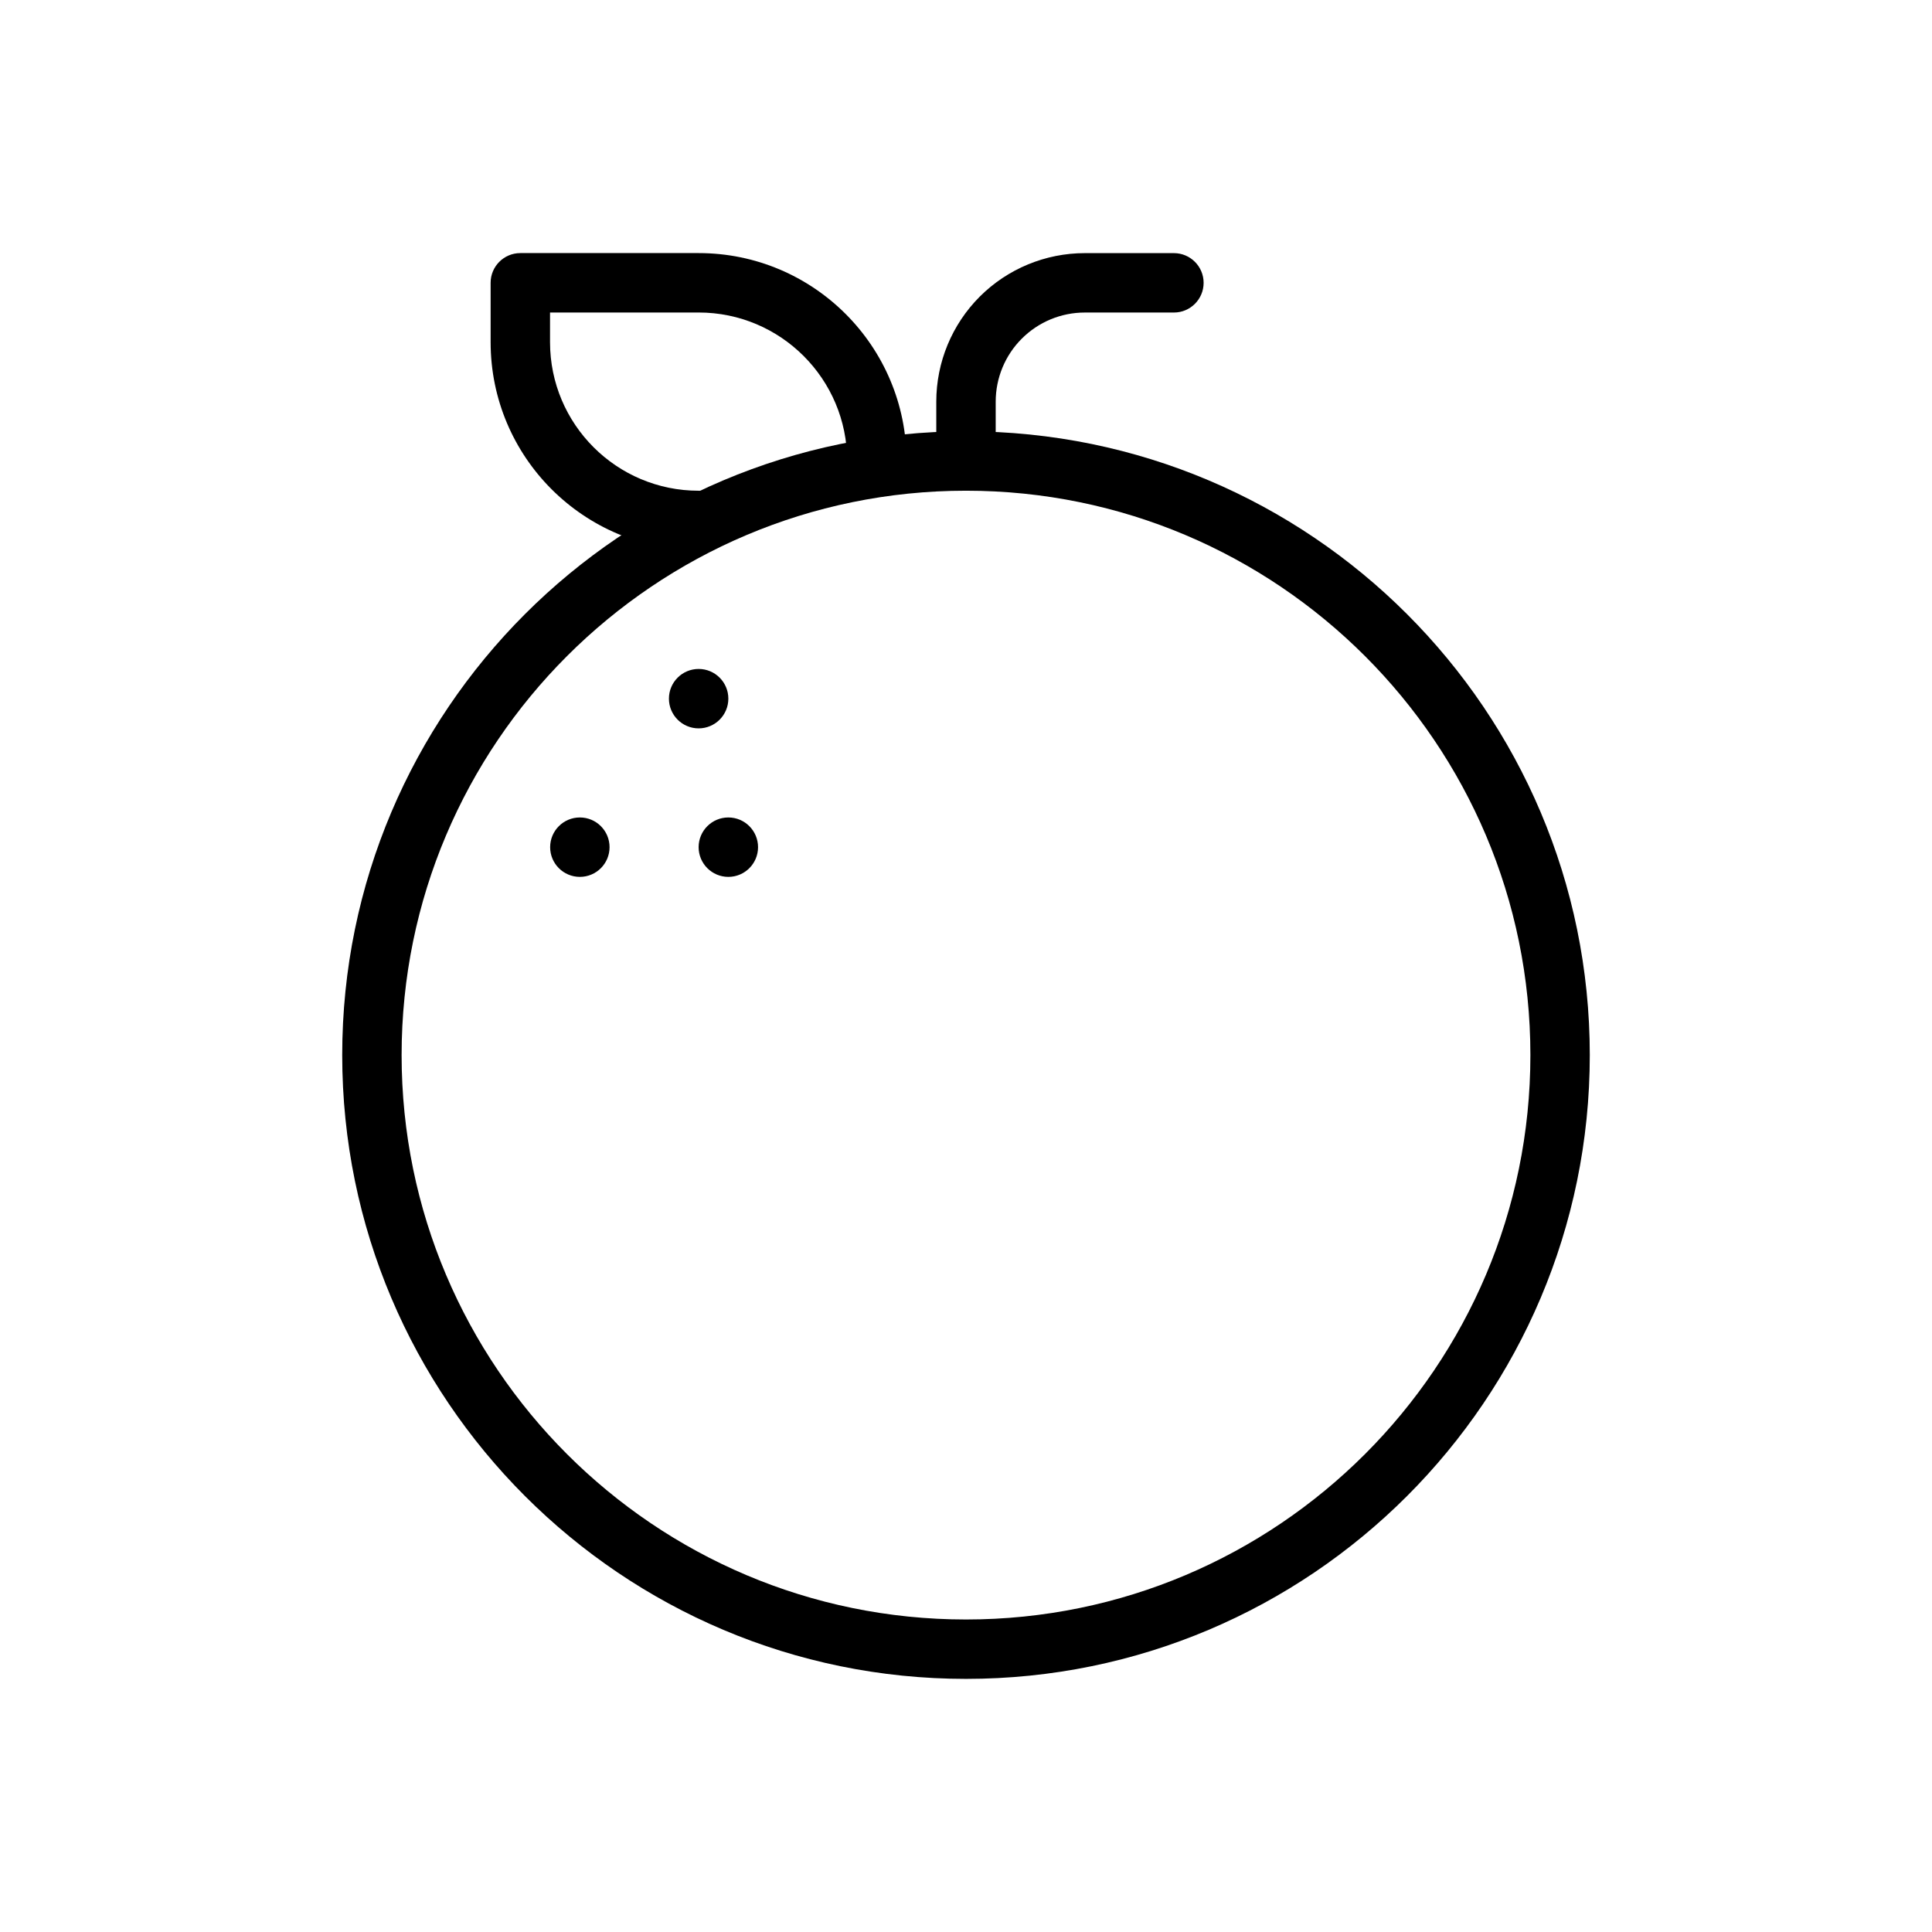
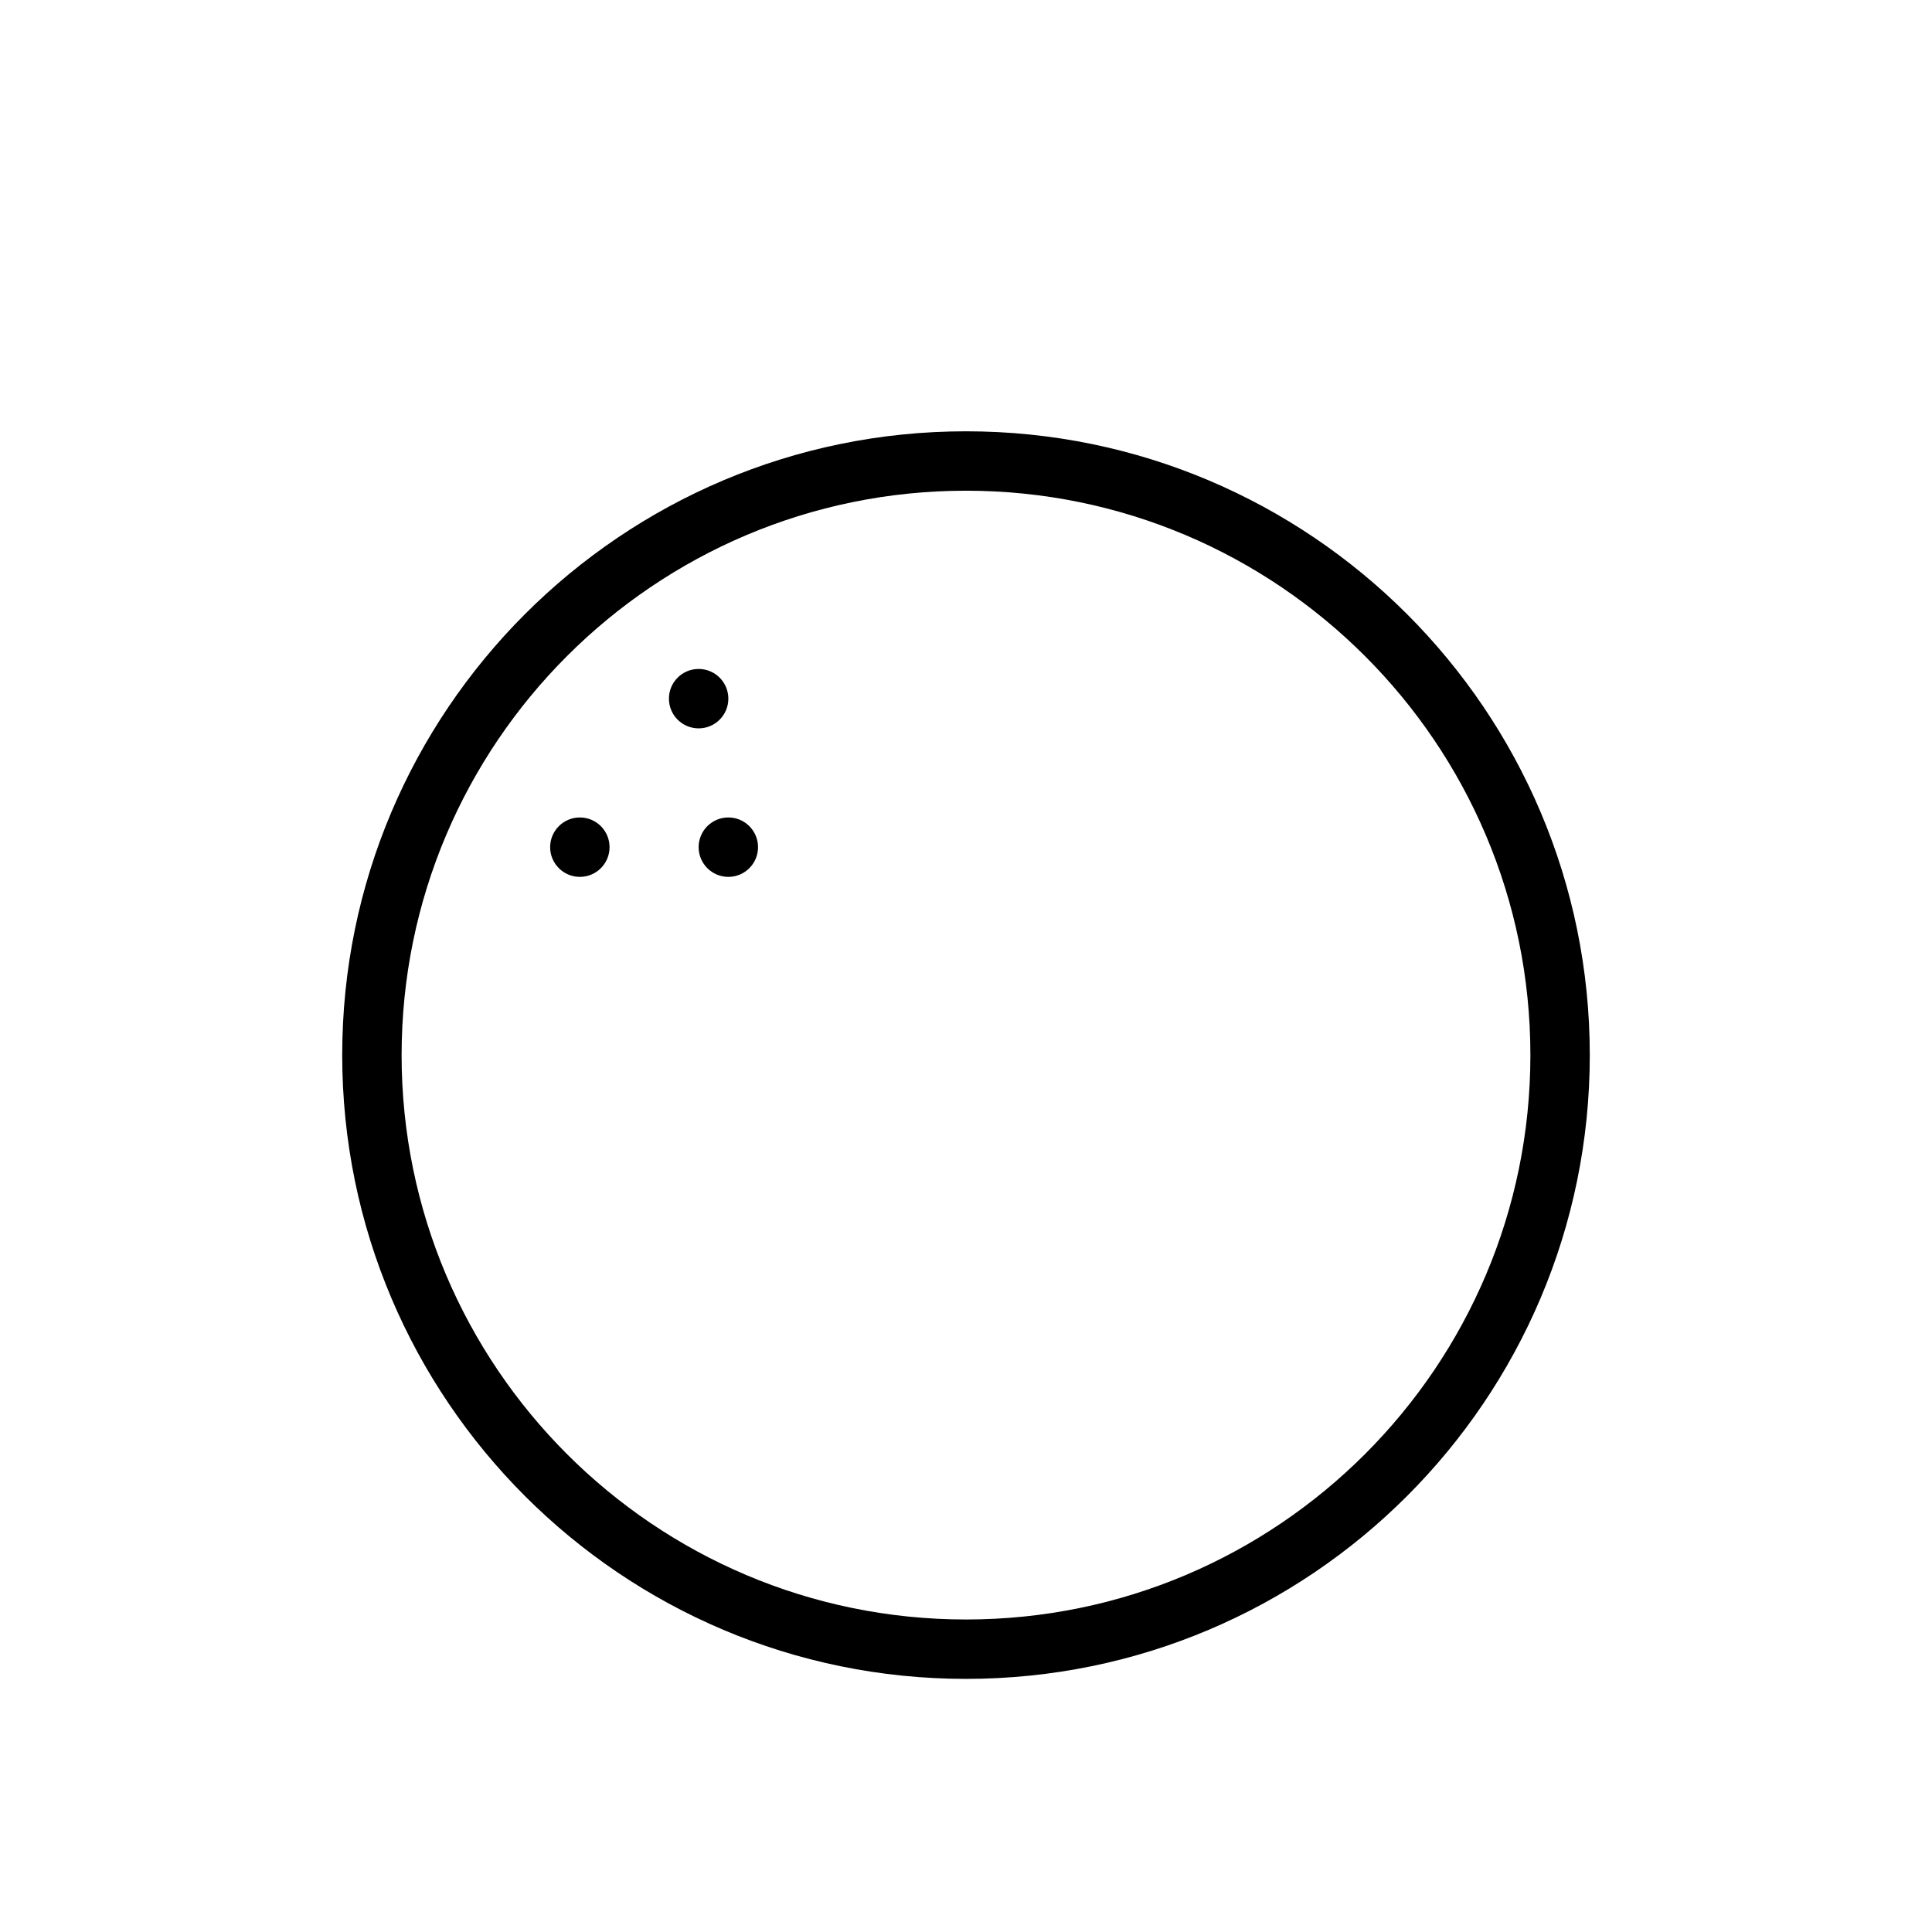
<svg xmlns="http://www.w3.org/2000/svg" fill="#000000" width="800px" height="800px" version="1.1" viewBox="144 144 512 512">
  <g fill-rule="evenodd">
    <path d="m400 258.3c-91.238 0-165.31 74.074-165.31 165.31s74.074 165.31 165.31 165.31 165.31-74.074 165.31-165.31-74.074-165.31-165.31-165.31zm0 15.742c82.547 0 149.57 67.023 149.57 149.57s-67.023 149.57-149.57 149.57-149.57-67.023-149.57-149.57 67.023-149.57 149.57-149.57z" />
-     <path d="m407.87 266.18v-15.742c0-6.266 2.488-12.273 6.918-16.695 4.426-4.434 10.43-6.918 16.695-6.918h23.617c4.344 0 7.871-3.527 7.871-7.871s-3.527-7.871-7.871-7.871h-23.617c-10.438 0-20.453 4.148-27.836 11.523-7.375 7.383-11.523 17.398-11.523 27.836v15.742c0 4.344 3.527 7.871 7.871 7.871s7.871-3.527 7.871-7.871z" />
-     <path d="m329.14 289.79c-30.441 0-55.121-24.68-55.121-55.121v-15.727c0-4.344 3.527-7.871 7.871-7.871h47.254c30.434 0 55.105 24.672 55.105 55.105 0 4.344-3.527 7.871-7.871 7.871s-7.871-3.527-7.871-7.871c0-21.734-17.625-39.359-39.359-39.359h-39.383v7.856c0 21.75 17.633 39.375 39.375 39.375h0.008c4.344 0 7.871 3.527 7.871 7.871s-3.527 7.871-7.871 7.871z" />
    <path d="m305.54 368.51c0 4.348-3.523 7.871-7.871 7.871-4.348 0-7.875-3.523-7.875-7.871 0-4.348 3.527-7.875 7.875-7.875 4.348 0 7.871 3.527 7.871 7.875" />
    <path d="m337.02 329.15c0 4.348-3.527 7.875-7.875 7.875-4.348 0-7.871-3.527-7.871-7.875 0-4.348 3.523-7.871 7.871-7.871 4.348 0 7.875 3.523 7.875 7.871" />
    <path d="m344.89 368.51c0 4.348-3.523 7.871-7.871 7.871-4.348 0-7.875-3.523-7.875-7.871 0-4.348 3.527-7.875 7.875-7.875 4.348 0 7.871 3.527 7.871 7.875" />
  </g>
</svg>